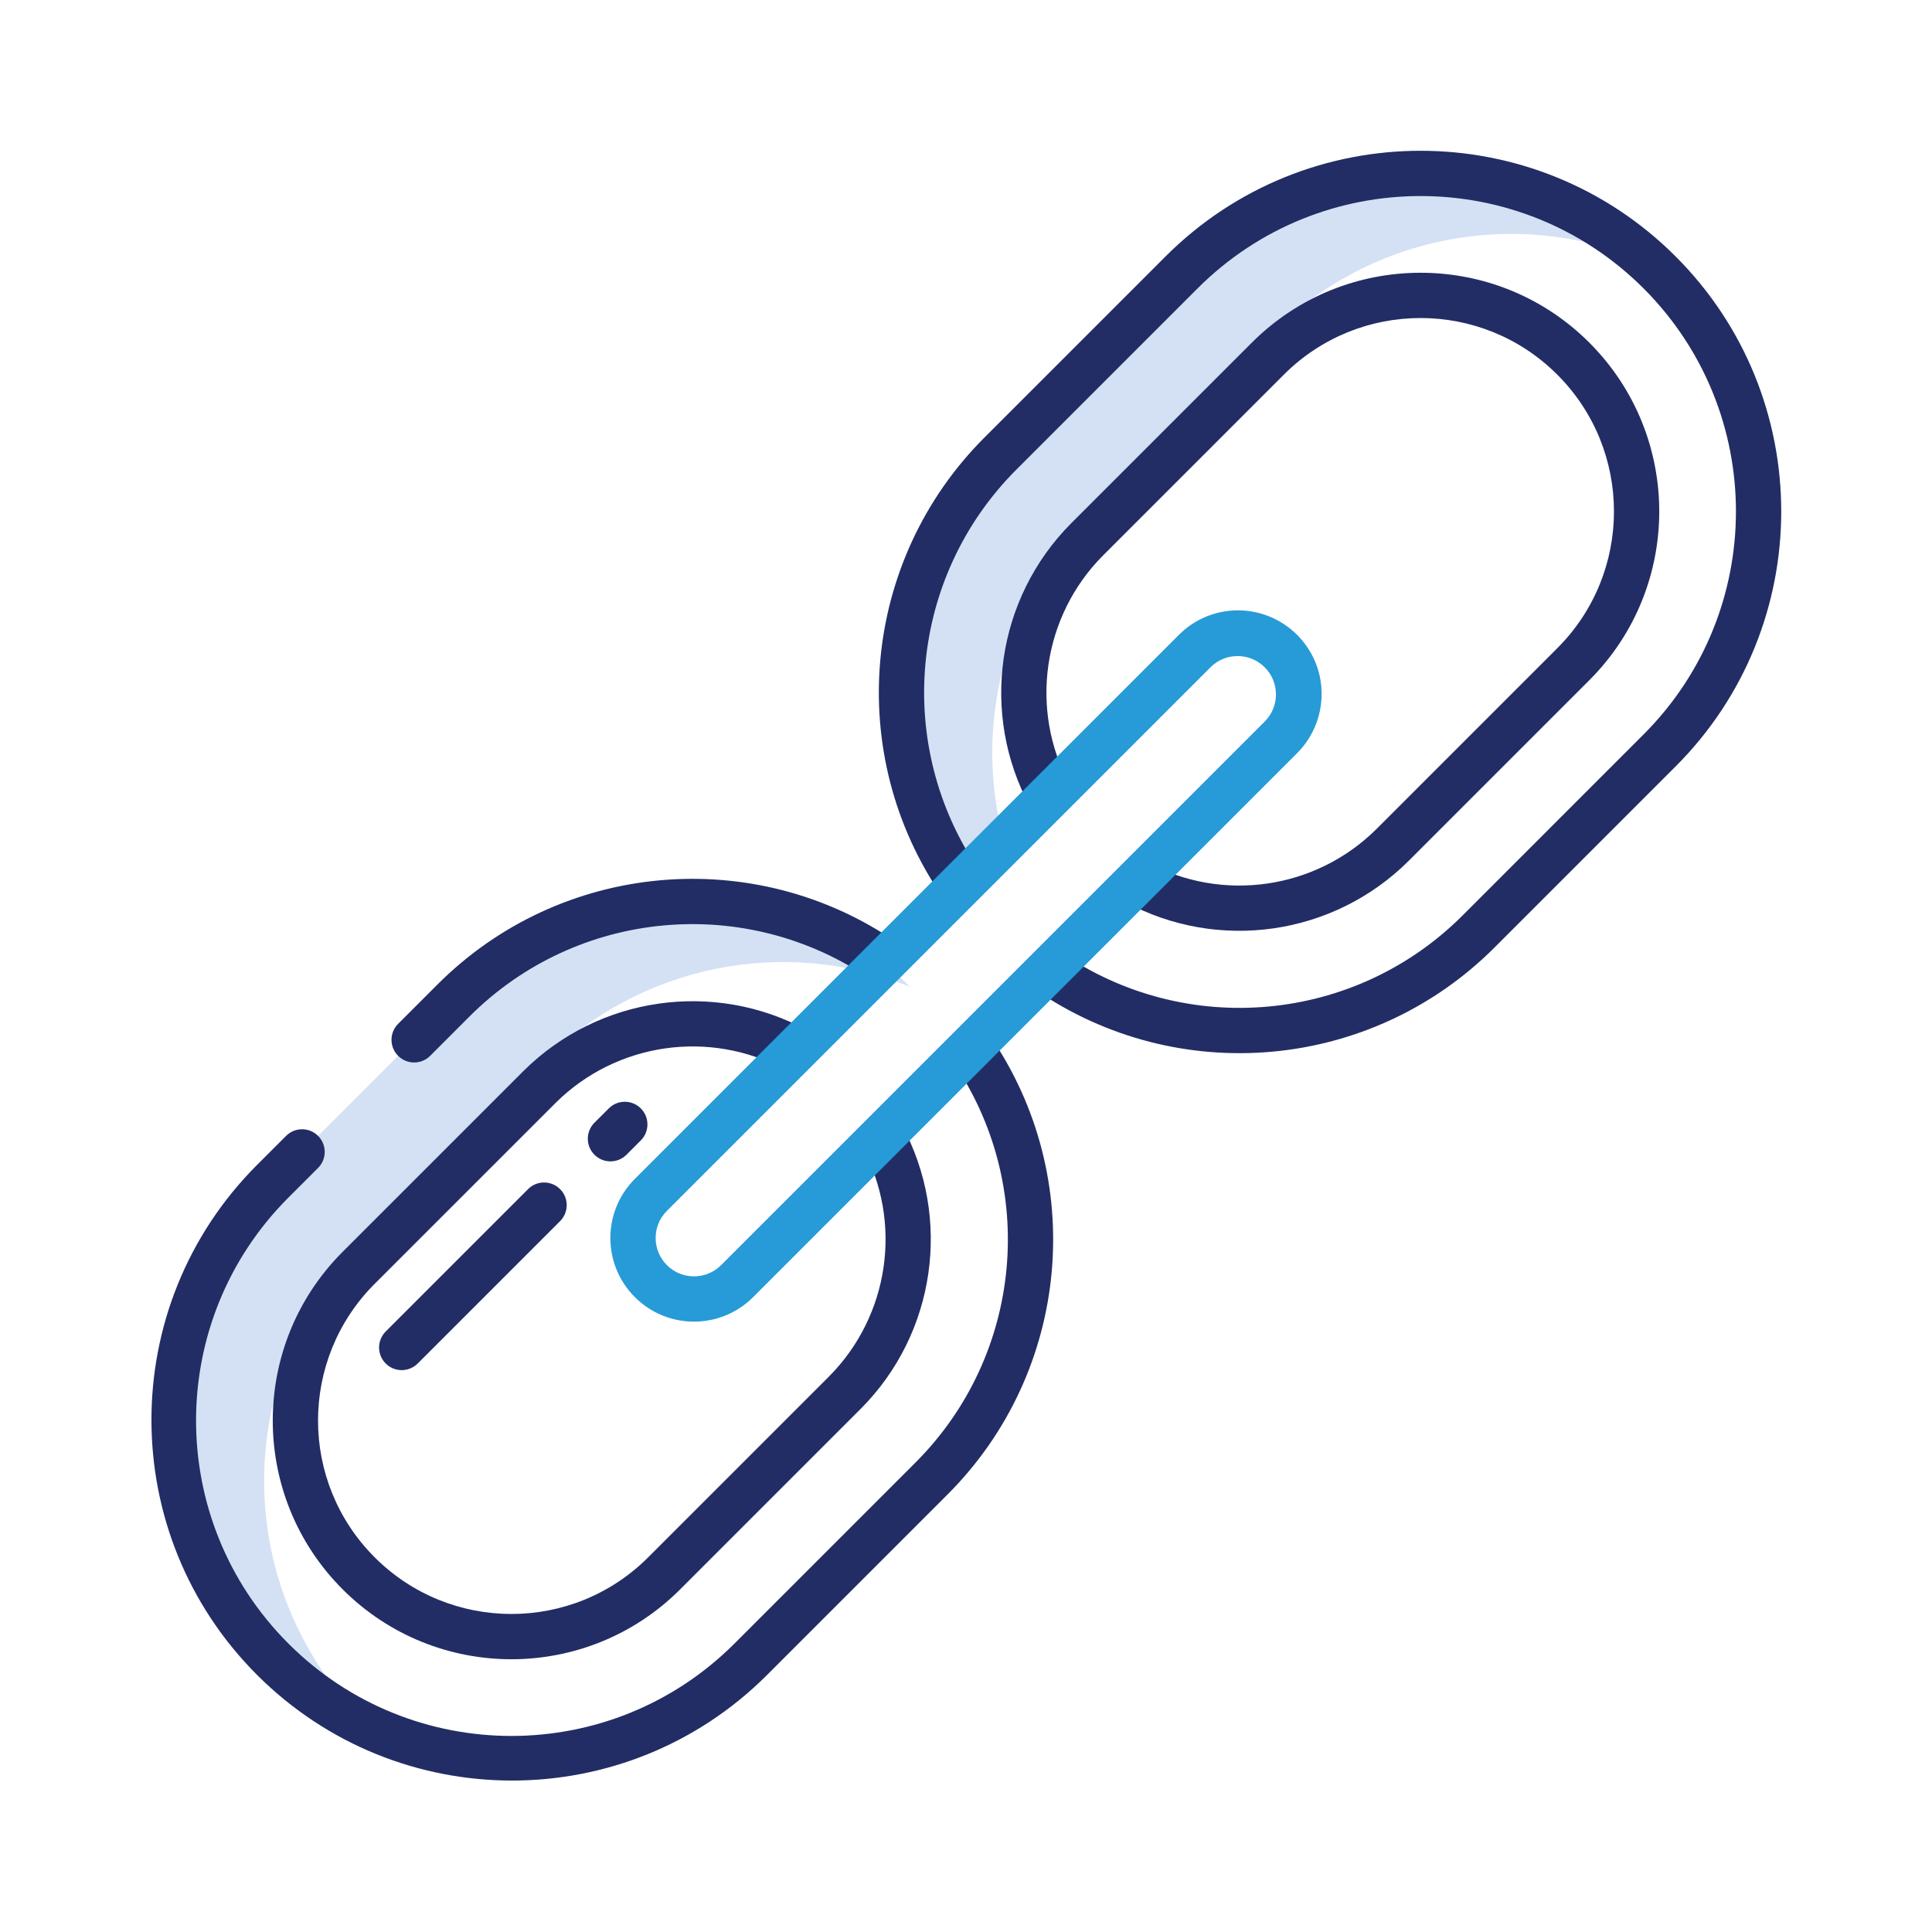
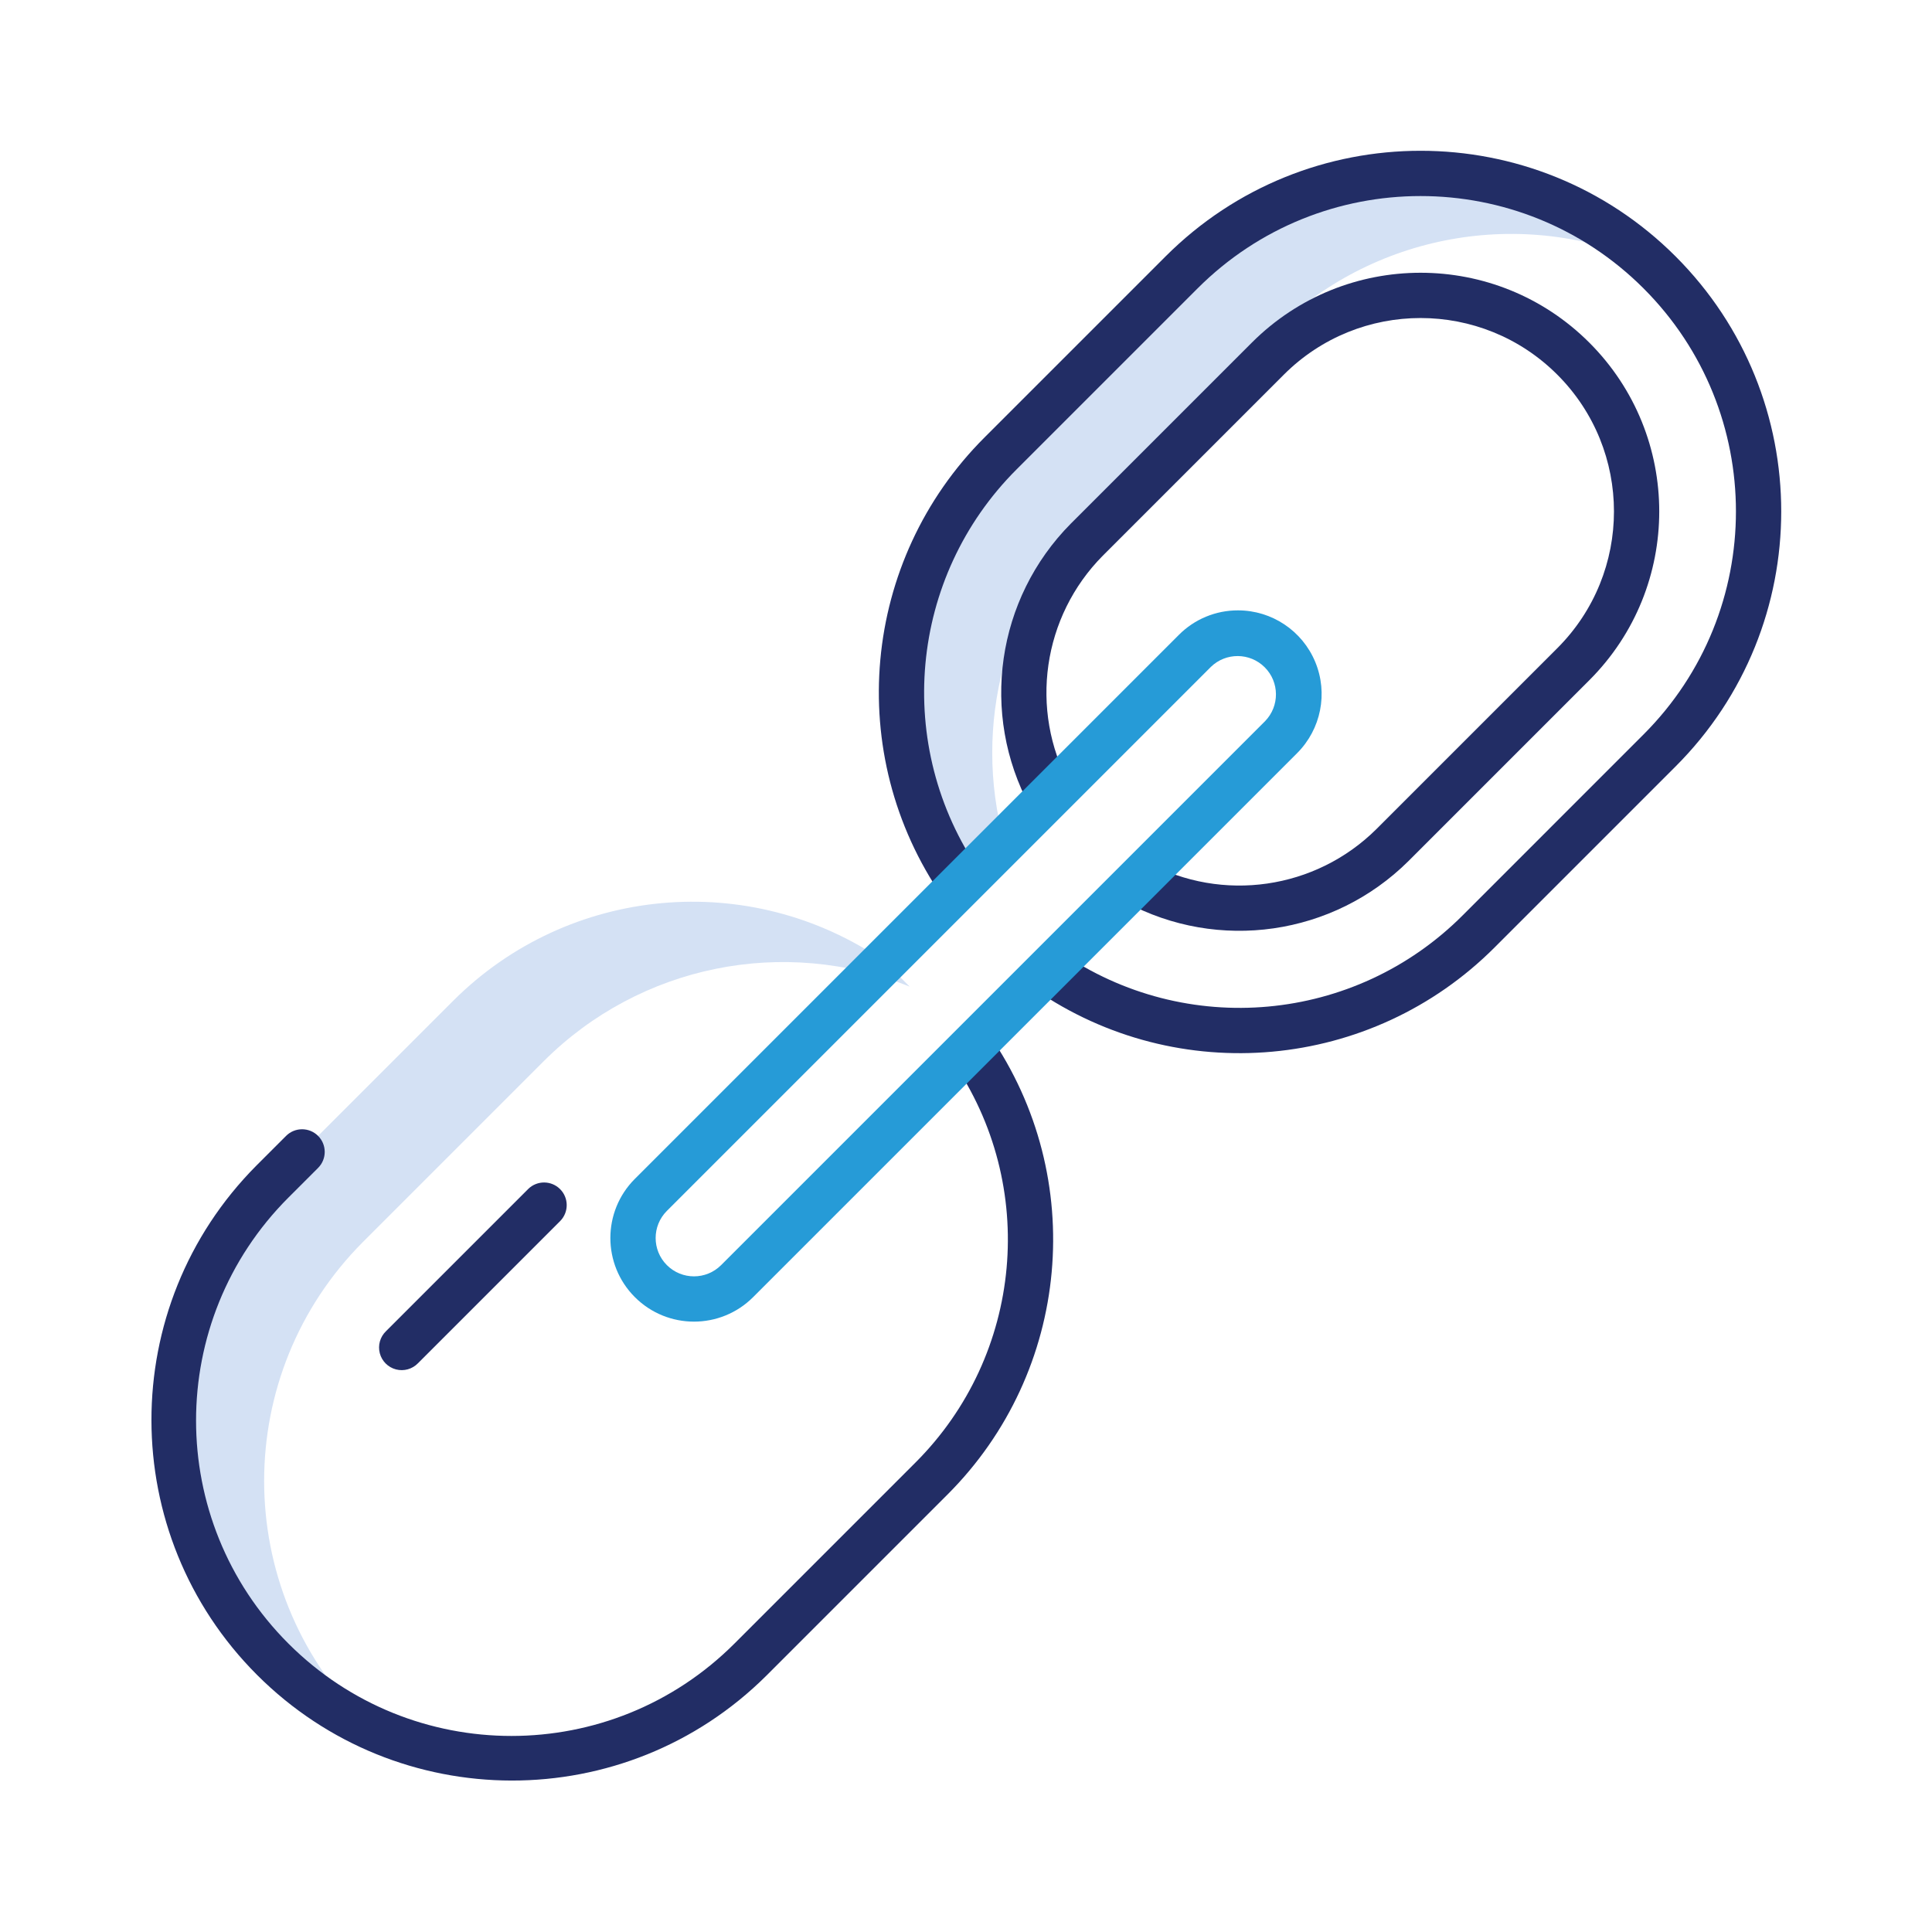
<svg xmlns="http://www.w3.org/2000/svg" viewBox="0,0,256,256" width="256px" height="256px" fill-rule="nonzero">
  <g fill="none" fill-rule="nonzero" stroke="none" stroke-width="1" stroke-linecap="butt" stroke-linejoin="miter" stroke-miterlimit="10" stroke-dasharray="" stroke-dashoffset="0" font-family="none" font-weight="none" font-size="none" text-anchor="none" style="mix-blend-mode: normal">
    <g transform="scale(0.5,0.5)">
      <path d="M120.16,265.16l-47.97,47.97c-20.793,20.775 -30.066,50.432 -24.81,79.352c5.256,28.92 24.371,53.418 51.144,65.548c-0.783,-0.73 -1.57,-1.455 -2.334,-2.218c-34.92,-35.007 -34.92,-91.673 0,-126.68l47.97,-47.97c25.441,-25.384 63.575,-33.136 96.907,-19.7l-6.687,-6.687c-35.605,-24.499 -83.617,-20.134 -114.22,10.385z" fill="#d4e1f4" />
      <path d="M313.13,72.19l-47.97,47.97c-30.521,30.602 -34.888,78.613 -10.39,114.22v0l11.338,-11.338c-8.443,-30.999 0.351,-64.146 23.052,-86.882l47.97,-47.97c26.41,-26.341 66.362,-33.595 100.346,-18.218c-35.313,-32.789 -90.225,-31.809 -124.346,2.218z" fill="#d4e1f4" />
      <path d="M308.885,67.952l-47.966,47.965c-32.647,32.613 -37.314,83.9 -11.091,121.87l9.873,-6.82c-22.93,-33.203 -18.848,-78.049 9.699,-106.567l47.966,-47.965c32.639,-32.639 85.557,-32.639 118.197,-0.001c32.639,32.639 32.639,85.557 0.001,118.197l-47.963,47.969c-28.517,28.546 -73.362,32.628 -106.564,9.7l-6.82,9.873c37.969,26.228 89.259,21.56 121.869,-11.091l47.966,-47.966c37.325,-37.325 37.324,-97.84 -0.001,-135.165c-37.325,-37.325 -97.84,-37.324 -135.165,0.001z" fill="#222d65" />
      <path d="M364.741,219.74c-16.123,15.981 -40.802,19.538 -60.782,8.76l-5.74,10.539c24.655,13.307 55.115,8.916 75.007,-10.814l47.966,-47.966c24.701,-24.701 24.701,-64.75 -0.001,-89.451c-24.701,-24.701 -64.75,-24.701 -89.451,0.001l-47.966,47.965c-19.723,19.896 -24.114,50.35 -10.814,75.007l10.539,-5.74c-10.779,-19.98 -7.222,-44.659 8.76,-60.782l47.966,-47.965c20.015,-20.015 52.465,-20.015 72.481,-0.001c20.015,20.015 20.015,52.465 0.001,72.481z" fill="#222d65" />
-       <path d="M208.041,283.5l5.74,-10.539c-24.657,-13.301 -55.112,-8.91 -75.007,10.814l-47.966,47.966c-24.701,24.701 -24.701,64.75 0.001,89.451c24.701,24.701 64.75,24.701 89.451,-0.001l47.966,-47.965c19.723,-19.896 24.114,-50.35 10.814,-75.007l-10.539,5.74c10.779,19.98 7.222,44.659 -8.76,60.782l-47.966,47.965c-20.015,20.015 -52.465,20.015 -72.481,0.001c-20.015,-20.015 -20.015,-52.465 -0.001,-72.481l47.966,-47.966c16.124,-15.981 40.802,-19.538 60.782,-8.76z" fill="#222d65" />
-       <path d="M161.37,293.7l-3.835,3.834c-2.343,2.343 -2.344,6.142 -0.001,8.486c2.343,2.343 6.142,2.344 8.486,0.001l3.834,-3.834c2.311,-2.348 2.296,-6.121 -0.033,-8.451c-2.329,-2.33 -6.102,-2.346 -8.451,-0.035z" fill="#222d65" />
      <path d="M140.02,315.055l-37.733,37.732c-1.56,1.506 -2.185,3.737 -1.636,5.835c0.549,2.098 2.187,3.736 4.285,4.285c2.098,0.549 4.329,-0.076 5.835,-1.636l37.729,-37.732c2.274,-2.354 2.241,-6.097 -0.073,-8.411c-2.314,-2.314 -6.057,-2.347 -8.411,-0.073z" fill="#222d65" />
-       <path d="M105.512,279.811c2.343,2.342 6.141,2.342 8.484,0l10.404,-10.411c28.517,-28.546 73.362,-32.628 106.564,-9.7l6.82,-9.873c-37.97,-26.223 -89.257,-21.556 -121.869,11.091l-10.407,10.407c-2.342,2.343 -2.342,6.141 0,8.484z" fill="#222d65" />
      <path d="M262.172,274.213l-9.873,6.82c22.93,33.203 18.848,78.049 -9.699,106.567l-47.966,47.965c-32.639,32.639 -85.557,32.639 -118.197,0.001c-32.639,-32.639 -32.639,-85.557 -0.001,-118.197l7.861,-7.861c2.342,-2.343 2.342,-6.141 0,-8.484v0c-2.343,-2.343 -6.142,-2.343 -8.485,0l-7.861,7.861c-37.158,37.353 -37.079,97.731 0.176,134.987c37.255,37.255 97.634,37.334 134.987,0.176l47.966,-47.965c32.647,-32.613 37.314,-83.9 11.091,-121.87z" fill="#222d65" />
      <path d="M328.085,161.754c-5.881,-0.016 -11.524,2.321 -15.671,6.491l-144.169,144.169c-8.654,8.655 -8.654,22.686 0,31.341v0c8.655,8.654 22.686,8.654 31.341,0l144.169,-144.169c6.339,-6.338 8.235,-15.87 4.805,-24.151c-3.43,-8.281 -11.511,-13.681 -20.475,-13.681zM335.271,191.102l-144.171,144.169c-3.97,3.967 -10.402,3.967 -14.372,0v0c-3.967,-3.97 -3.967,-10.402 0,-14.372l144.172,-144.17c3.985,-3.866 10.336,-3.818 14.263,0.108c3.926,3.926 3.975,10.277 0.108,14.263z" fill="#269bd7" />
    </g>
  </g>
</svg>